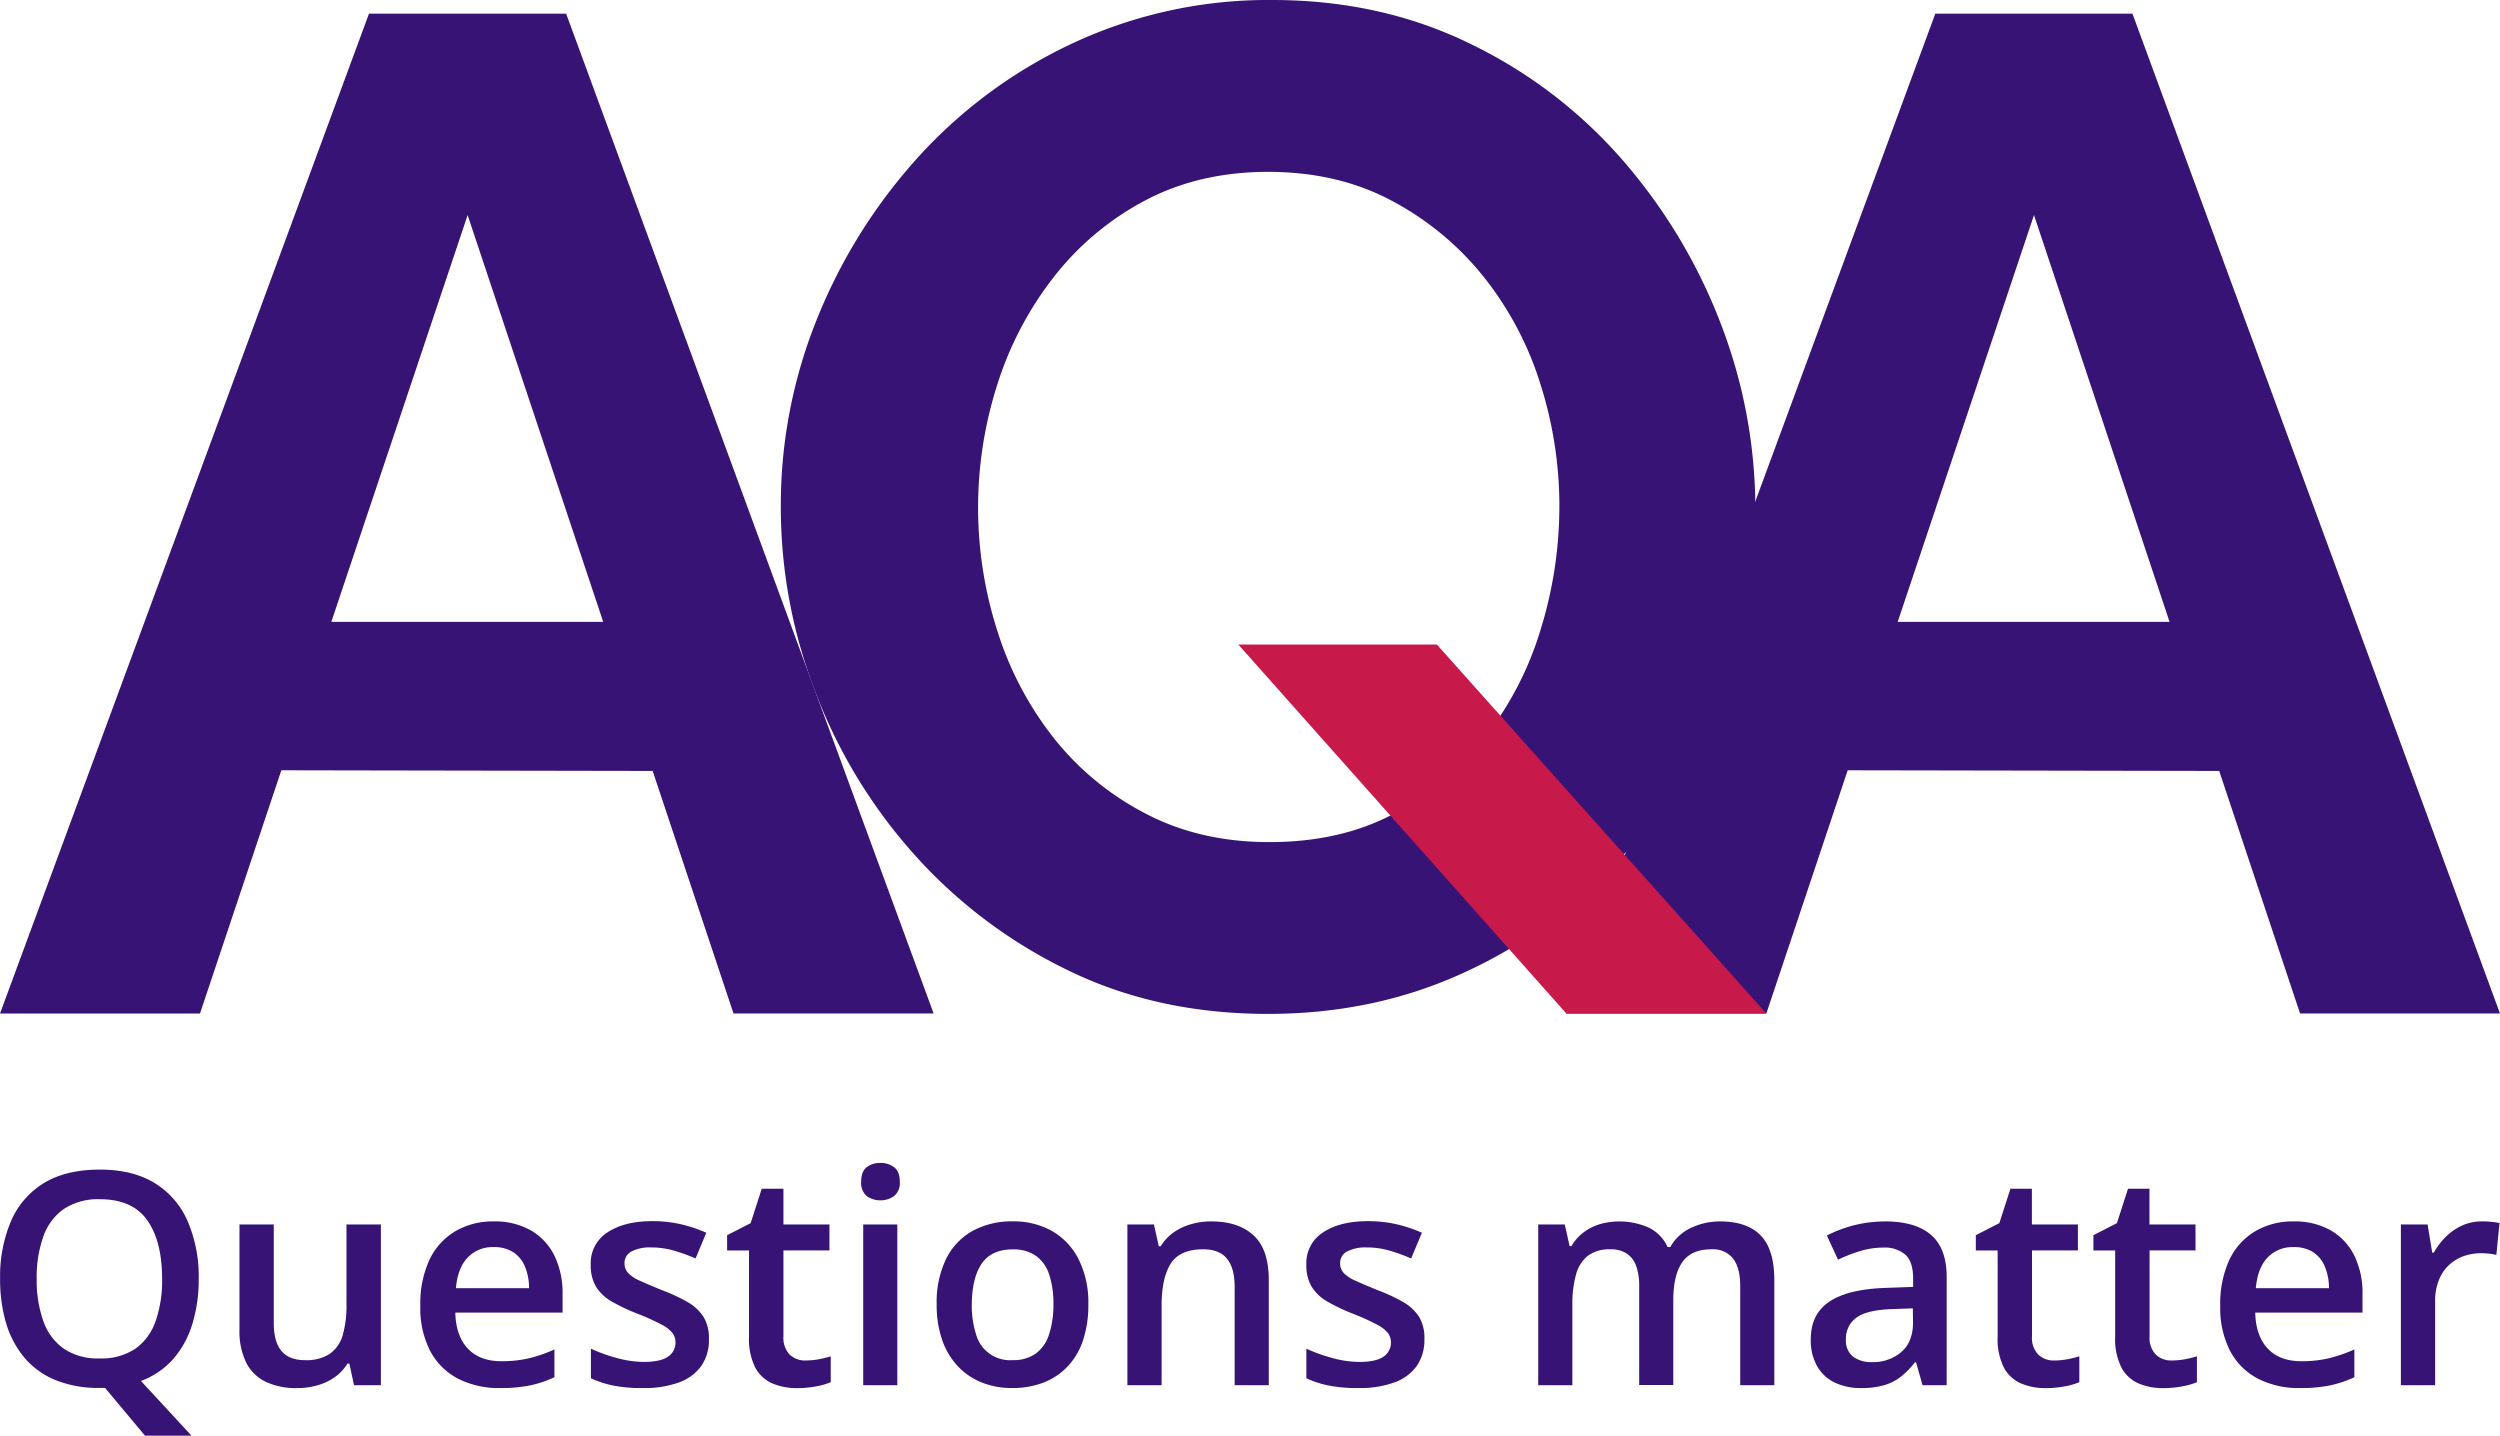
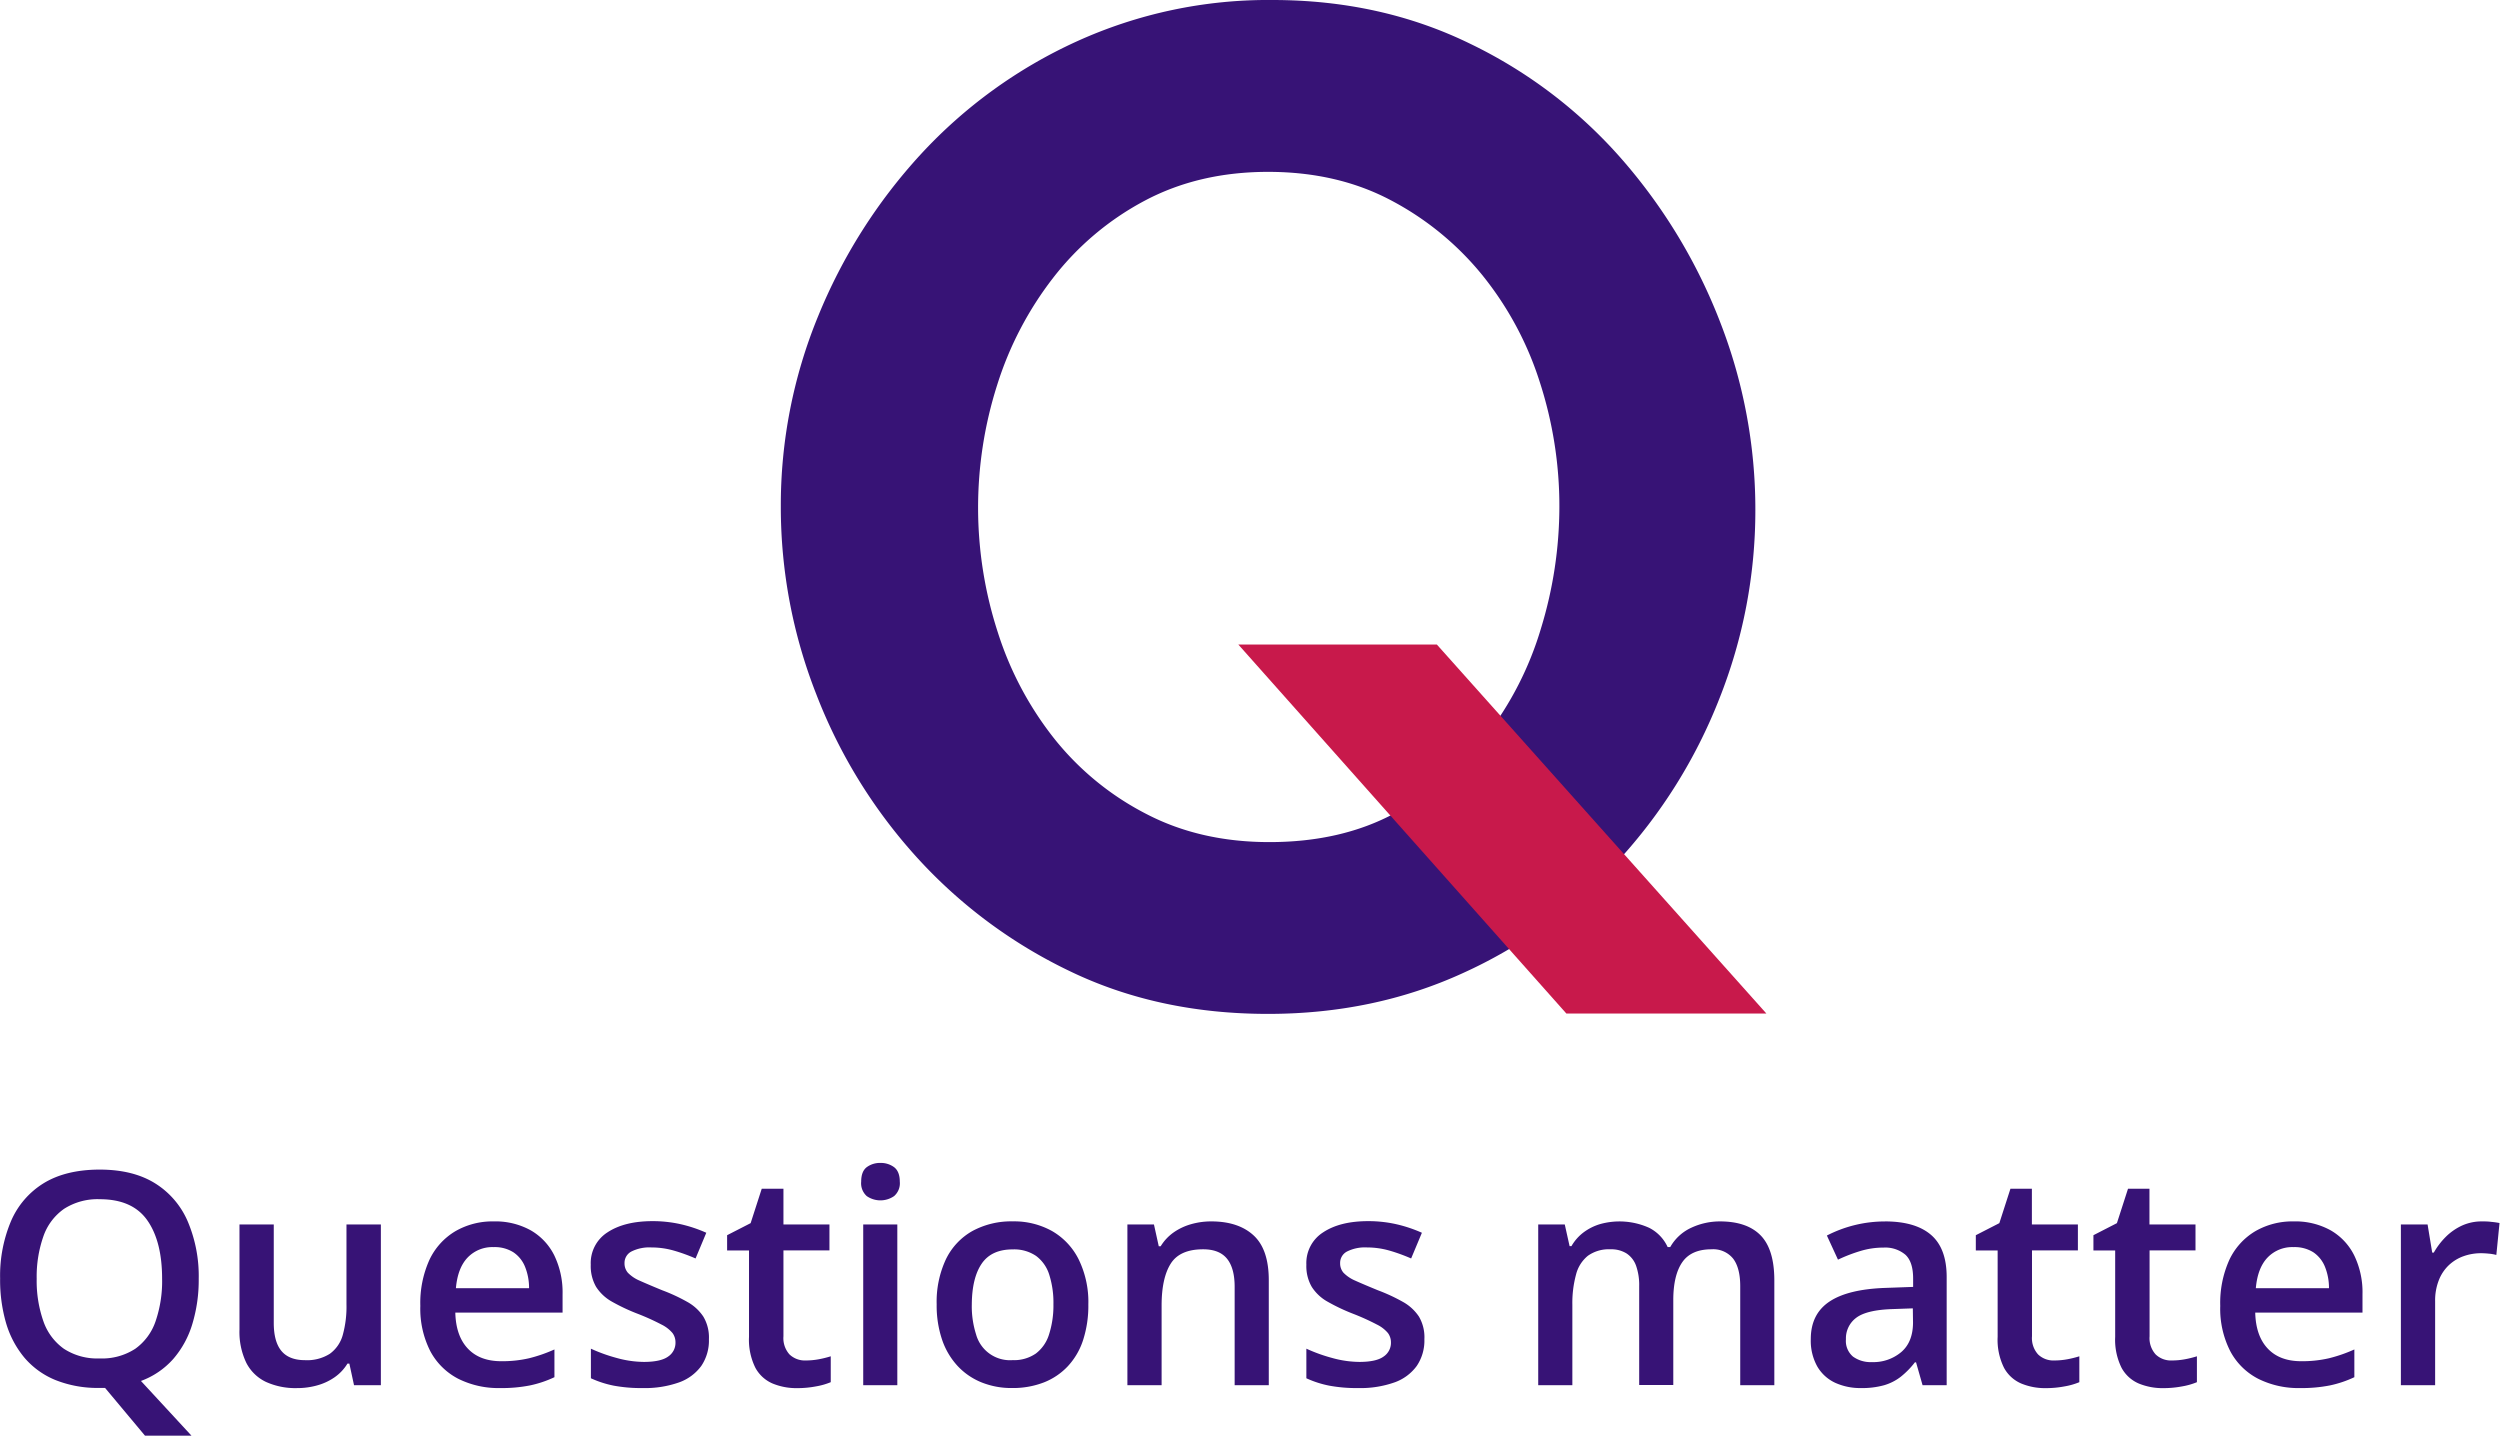
<svg xmlns="http://www.w3.org/2000/svg" id="Layer_1" viewBox="0 0 675.96 388.18" width="417.296" height="239.638">
  <defs>
    <style>
      .cls-1{fill:#371376}
    </style>
  </defs>
  <path d="M342.83 274.14q-29.7 0-53.69-11.61a133.83 133.83 0 0 1-41.5-31 141.06 141.06 0 0 1-27-44 138.38 138.38 0 0 1-9.52-50.45 134.37 134.37 0 0 1 10.09-51.59 146 146 0 0 1 27.78-43.8 131.37 131.37 0 0 1 42.07-30.46A125 125 0 0 1 343.98 0q29.31 0 53.49 11.81a128.66 128.66 0 0 1 41.36 31.6 147.73 147.73 0 0 1 26.46 44.17 139.44 139.44 0 0 1 9.33 50.26 137.88 137.88 0 0 1-9.79 51.21 140.17 140.17 0 0 1-27.41 43.79 129.37 129.37 0 0 1-41.88 30.27q-24.13 11.04-52.71 11.03Zm.4-46.45q19.43 0 33.89-7.8a77.45 77.45 0 0 0 24.56-20.75 89.34 89.34 0 0 0 15-29.31 112.62 112.62 0 0 0 4.95-32.75 108.84 108.84 0 0 0-5.33-33.88 88.72 88.72 0 0 0-15.61-28.94 79.49 79.49 0 0 0-24.75-20.18q-14.47-7.62-33.12-7.61t-33.32 7.8a76.79 76.79 0 0 0-24.67 20.75 92.49 92.49 0 0 0-15.23 29.13 109.24 109.24 0 0 0 .19 66.82 90.31 90.31 0 0 0 15.42 28.94 76.5 76.5 0 0 0 24.75 20.18q14.6 7.6 33.27 7.6Z" class="cls-1" />
-   <path d="M252.44 274.04 153.07 3.69h-53.3L0 274.04h54.07l22-65.77 44.95.08 55.45.1 21.86 65.58h54.07Zm-126-215.89 36.66 110H89.58ZM675.96 274.04 576.58 3.69h-53.3l-99.76 270.35h54.07l22-65.77 45 .08 55.45.1 21.86 65.58h54.07Zm-126-215.89 36.66 110H513.1Z" class="cls-1" />
  <path fill="#c8194b" d="M334.83 174.28h53.68l89.09 99.76h-54.08Z" />
  <g style="isolation:isolate">
    <path d="M53.73 345.76A41 41 0 0 1 52 358a25.65 25.65 0 0 1-5.17 9.46 21.7 21.7 0 0 1-8.72 5.93l13.66 14.79H39.2l-10.79-12.91h-1.49a30.65 30.65 0 0 1-11.91-2.12 21.84 21.84 0 0 1-8.36-6 26.09 26.09 0 0 1-5-9.38 41.68 41.68 0 0 1-1.62-12.08 38 38 0 0 1 2.93-15.48 22.39 22.39 0 0 1 8.87-10.3q6-3.66 15.13-3.67 8.94 0 14.87 3.65a22.59 22.59 0 0 1 8.89 10.27 37.82 37.82 0 0 1 3.01 15.6Zm-43.81 0a33 33 0 0 0 1.81 11.48 15.23 15.23 0 0 0 5.55 7.45 16.5 16.5 0 0 0 9.64 2.61 16.45 16.45 0 0 0 9.65-2.61 15.09 15.09 0 0 0 5.5-7.45 33.49 33.49 0 0 0 1.76-11.48q0-10.1-4-15.8t-12.81-5.71a16.77 16.77 0 0 0-9.68 2.59 15.09 15.09 0 0 0-5.59 7.4 32.85 32.85 0 0 0-1.83 11.52ZM102.98 331.08v43.45h-7.26l-1.26-5.84h-.51a12.25 12.25 0 0 1-3.49 3.71 15.4 15.4 0 0 1-4.71 2.19 19.87 19.87 0 0 1-5.45.73 19.2 19.2 0 0 1-8.38-1.67 11.51 11.51 0 0 1-5.32-5.16 19.29 19.29 0 0 1-1.85-9v-28.41h9.27v26.61c0 3.37.68 5.9 2.06 7.57s3.51 2.51 6.41 2.51a11.5 11.5 0 0 0 6.68-1.72 9.33 9.33 0 0 0 3.51-5.1 28.63 28.63 0 0 0 1-8.29v-21.58ZM133.48 330.25a19.65 19.65 0 0 1 10 2.4 16 16 0 0 1 6.39 6.79 23 23 0 0 1 2.24 10.52v4.94h-29q.15 6.31 3.39 9.74t9.09 3.41a32.1 32.1 0 0 0 7.47-.8 40.27 40.27 0 0 0 6.85-2.38v7.5a29.93 29.93 0 0 1-6.63 2.23 39.41 39.41 0 0 1-8.09.71 24.27 24.27 0 0 1-11.24-2.49 17.83 17.83 0 0 1-7.58-7.44 25.26 25.26 0 0 1-2.72-12.28 28.28 28.28 0 0 1 2.44-12.41 17.81 17.81 0 0 1 7-7.77 20 20 0 0 1 10.39-2.67Zm0 6.95a9.26 9.26 0 0 0-7.05 2.83q-2.68 2.82-3.16 8.28h19.78a15.22 15.22 0 0 0-1.08-5.77 8.53 8.53 0 0 0-3.14-3.93 9.4 9.4 0 0 0-5.35-1.41ZM191.68 362.12a12.2 12.2 0 0 1-2.08 7.23 12.72 12.72 0 0 1-6.06 4.45 27.61 27.61 0 0 1-9.76 1.51 40.37 40.37 0 0 1-7.83-.65 27.55 27.55 0 0 1-6.18-2v-8a43.82 43.82 0 0 0 7 2.52 28 28 0 0 0 7.32 1.06c3 0 5.22-.48 6.55-1.44a4.45 4.45 0 0 0 2-3.82 4.22 4.22 0 0 0-.8-2.54 9.18 9.18 0 0 0-3-2.31 62.45 62.45 0 0 0-6.38-2.89 52.05 52.05 0 0 1-7-3.29 12.08 12.08 0 0 1-4.28-4 11.22 11.22 0 0 1-1.45-6 9.84 9.84 0 0 1 4.57-8.77q4.58-3 12.11-3a34 34 0 0 1 7.56.81 37 37 0 0 1 7 2.33l-2.9 6.95a47.17 47.17 0 0 0-5.91-2.14 21.93 21.93 0 0 0-6-.84 10.82 10.82 0 0 0-5.44 1.1 3.46 3.46 0 0 0-1.86 3.14 3.87 3.87 0 0 0 .9 2.59 9.64 9.64 0 0 0 3.12 2.12q2.22 1 6.18 2.63a47.53 47.53 0 0 1 6.73 3.12 12.39 12.39 0 0 1 4.38 4 11 11 0 0 1 1.51 6.13ZM217.83 367.85a19.44 19.44 0 0 0 3.57-.33 26.58 26.58 0 0 0 3.22-.8v7a18.71 18.71 0 0 1-4 1.14 27 27 0 0 1-5.07.47 16.85 16.85 0 0 1-6.63-1.24 9.59 9.59 0 0 1-4.67-4.25 17 17 0 0 1-1.73-8.36V338.1h-5.92v-4.12l6.36-3.26 3-9.3h5.87v9.66h12.44v7h-12.44v23.24a6.59 6.59 0 0 0 1.64 4.9 6 6 0 0 0 4.36 1.63ZM238.07 314.44a6 6 0 0 1 3.67 1.14c1 .76 1.55 2.06 1.55 3.92a4.57 4.57 0 0 1-1.55 3.91 6.49 6.49 0 0 1-7.38 0 4.66 4.66 0 0 1-1.51-3.91c0-1.86.51-3.16 1.51-3.92a6 6 0 0 1 3.71-1.14Zm4.55 16.64v43.45h-9.22v-43.45ZM294.27 352.69a30.2 30.2 0 0 1-1.41 9.62 18.93 18.93 0 0 1-4.12 7.08 17.79 17.79 0 0 1-6.51 4.4 23.12 23.12 0 0 1-8.6 1.51 21.57 21.57 0 0 1-8.2-1.51 18.11 18.11 0 0 1-6.46-4.4 19.81 19.81 0 0 1-4.22-7.08 28.79 28.79 0 0 1-1.49-9.62 27.12 27.12 0 0 1 2.49-12.18 17.54 17.54 0 0 1 7.13-7.64 22 22 0 0 1 11-2.63 21 21 0 0 1 10.6 2.63 18.17 18.17 0 0 1 7.18 7.66 26.22 26.22 0 0 1 2.61 12.16Zm-31.51 0a25 25 0 0 0 1.16 8.13 9.52 9.52 0 0 0 9.87 6.94 10.38 10.38 0 0 0 6.28-1.78 10.24 10.24 0 0 0 3.57-5.16 25.55 25.55 0 0 0 1.19-8.13 25 25 0 0 0-1.14-8.06 10 10 0 0 0-3.57-5.06 10.57 10.57 0 0 0-6.32-1.75q-5.73 0-8.36 3.85t-2.68 11.02ZM327.52 330.25q7.33 0 11.44 3.79t4.1 12.15v28.34h-9.23v-26.61c0-3.38-.7-5.91-2.08-7.6s-3.54-2.53-6.44-2.53q-6.32 0-8.77 3.89t-2.46 11.26v21.59h-9.25v-43.45h7.18l1.3 5.89h.52a12.61 12.61 0 0 1 3.51-3.75 15.71 15.71 0 0 1 4.71-2.22 19.58 19.58 0 0 1 5.47-.75ZM385.13 362.12a12.2 12.2 0 0 1-2.08 7.23 12.68 12.68 0 0 1-6.06 4.45 27.59 27.59 0 0 1-9.75 1.51 40.22 40.22 0 0 1-7.83-.65 27.47 27.47 0 0 1-6.19-2v-8a43.82 43.82 0 0 0 7 2.52 28 28 0 0 0 7.32 1.06q4.56 0 6.55-1.44a4.46 4.46 0 0 0 2-3.82 4.23 4.23 0 0 0-.81-2.54 9.07 9.07 0 0 0-3-2.31 62.45 62.45 0 0 0-6.38-2.89 52.05 52.05 0 0 1-6.95-3.29 12 12 0 0 1-4.27-4 11.13 11.13 0 0 1-1.46-6 9.83 9.83 0 0 1 4.58-8.77q4.56-3 12.1-3a34 34 0 0 1 7.56.81 37.3 37.3 0 0 1 7 2.33l-2.91 6.95a47.61 47.61 0 0 0-5.9-2.14 22.05 22.05 0 0 0-6-.84 10.82 10.82 0 0 0-5.44 1.1 3.46 3.46 0 0 0-1.86 3.14 3.87 3.87 0 0 0 .9 2.59 9.87 9.87 0 0 0 3.12 2.12q2.22 1 6.19 2.63a48.06 48.06 0 0 1 6.73 3.12 12.44 12.44 0 0 1 4.37 4 11 11 0 0 1 1.47 6.13ZM465.04 330.25q7.31 0 11 3.77t3.71 12.09v28.42h-9.22v-26.77c0-3.3-.65-5.78-1.93-7.46a6.91 6.91 0 0 0-5.85-2.51q-5.49 0-7.9 3.51t-2.42 10.19v23h-9.22v-26.73a15.71 15.71 0 0 0-.84-5.52 6.64 6.64 0 0 0-2.58-3.33 7.81 7.81 0 0 0-4.35-1.12 9.77 9.77 0 0 0-6.07 1.73 9.49 9.49 0 0 0-3.23 5.08 29.47 29.47 0 0 0-1 8.22v21.71h-9.23v-43.45h7.18l1.3 5.85h.51a12.29 12.29 0 0 1 3.32-3.75 14.25 14.25 0 0 1 4.41-2.2 19.48 19.48 0 0 1 13.27 1 10.89 10.89 0 0 1 5 5.2h.71a12.55 12.55 0 0 1 5.69-5.22 18.27 18.27 0 0 1 7.74-1.71ZM509.67 330.25q8.24 0 12.46 3.65t4.22 11.39v29.24h-6.52l-1.76-6.17h-.32a22.39 22.39 0 0 1-3.81 3.89 13.46 13.46 0 0 1-4.53 2.3 22.18 22.18 0 0 1-6.26.76 16.32 16.32 0 0 1-6.95-1.43 10.92 10.92 0 0 1-4.82-4.38 14.27 14.27 0 0 1-1.77-7.45q0-6.72 5-10.09t15.14-3.73l7.53-.27v-2.27q0-4.51-2.1-6.44a8.44 8.44 0 0 0-5.91-1.92 21.24 21.24 0 0 0-6.31.94 43.64 43.64 0 0 0-6 2.32l-3-6.52a34.21 34.21 0 0 1 15.7-3.81Zm7.53 23.51-5.61.2q-6.91.24-9.7 2.35a6.93 6.93 0 0 0-2.78 5.81 5.53 5.53 0 0 0 1.92 4.69 8.11 8.11 0 0 0 5.06 1.48 11.7 11.7 0 0 0 8-2.73q3.16-2.73 3.16-8ZM555.43 367.85a19.44 19.44 0 0 0 3.57-.33 26.58 26.58 0 0 0 3.22-.8v7a18.65 18.65 0 0 1-4 1.14 26.9 26.9 0 0 1-5.06.47 16.85 16.85 0 0 1-6.63-1.24 9.59 9.59 0 0 1-4.67-4.25 17 17 0 0 1-1.73-8.36V338.1h-5.9v-4.12l6.36-3.26 3-9.3h5.8v9.66h12.44v7h-12.41v23.24a6.55 6.55 0 0 0 1.65 4.9 5.94 5.94 0 0 0 4.36 1.63ZM587.22 367.85a19.44 19.44 0 0 0 3.57-.33 26.58 26.58 0 0 0 3.22-.8v7a18.71 18.71 0 0 1-4 1.14 27.08 27.08 0 0 1-5.07.47 16.85 16.85 0 0 1-6.63-1.24 9.59 9.59 0 0 1-4.67-4.25 17 17 0 0 1-1.73-8.36V338.1h-5.88v-4.12l6.35-3.26 3-9.3h5.8v9.66h12.45v7h-12.42v23.24a6.55 6.55 0 0 0 1.65 4.9 5.94 5.94 0 0 0 4.36 1.63ZM620.15 330.25a19.65 19.65 0 0 1 10 2.4 16 16 0 0 1 6.39 6.79 22.85 22.85 0 0 1 2.24 10.52v4.94h-29q.15 6.31 3.39 9.74t9.09 3.41a32.1 32.1 0 0 0 7.47-.8 40 40 0 0 0 6.85-2.38v7.5a29.93 29.93 0 0 1-6.63 2.23 39.3 39.3 0 0 1-8.08.71 24.28 24.28 0 0 1-11.25-2.49 17.75 17.75 0 0 1-7.57-7.44 25.15 25.15 0 0 1-2.73-12.28 28.28 28.28 0 0 1 2.44-12.41 17.81 17.81 0 0 1 7-7.77 20 20 0 0 1 10.39-2.67Zm0 6.95a9.26 9.26 0 0 0-7.05 2.83q-2.68 2.82-3.16 8.28h19.78a15.22 15.22 0 0 0-1.08-5.77 8.58 8.58 0 0 0-3.13-3.93 9.45 9.45 0 0 0-5.36-1.41ZM671.17 330.25c.73 0 1.53 0 2.39.12a20.35 20.35 0 0 1 2.27.32l-.86 8.63a11.64 11.64 0 0 0-2-.35c-.8-.08-1.51-.12-2.14-.12a14 14 0 0 0-4.71.8 11.41 11.41 0 0 0-4 2.44 11.2 11.2 0 0 0-2.7 4.06 14.92 14.92 0 0 0-1 5.65v22.73h-9.26v-43.45h7.22l1.25 7.61h.43a19.54 19.54 0 0 1 3.22-4.24 15.2 15.2 0 0 1 4.42-3.08 12.83 12.83 0 0 1 5.47-1.12Z" class="cls-1" />
  </g>
</svg>